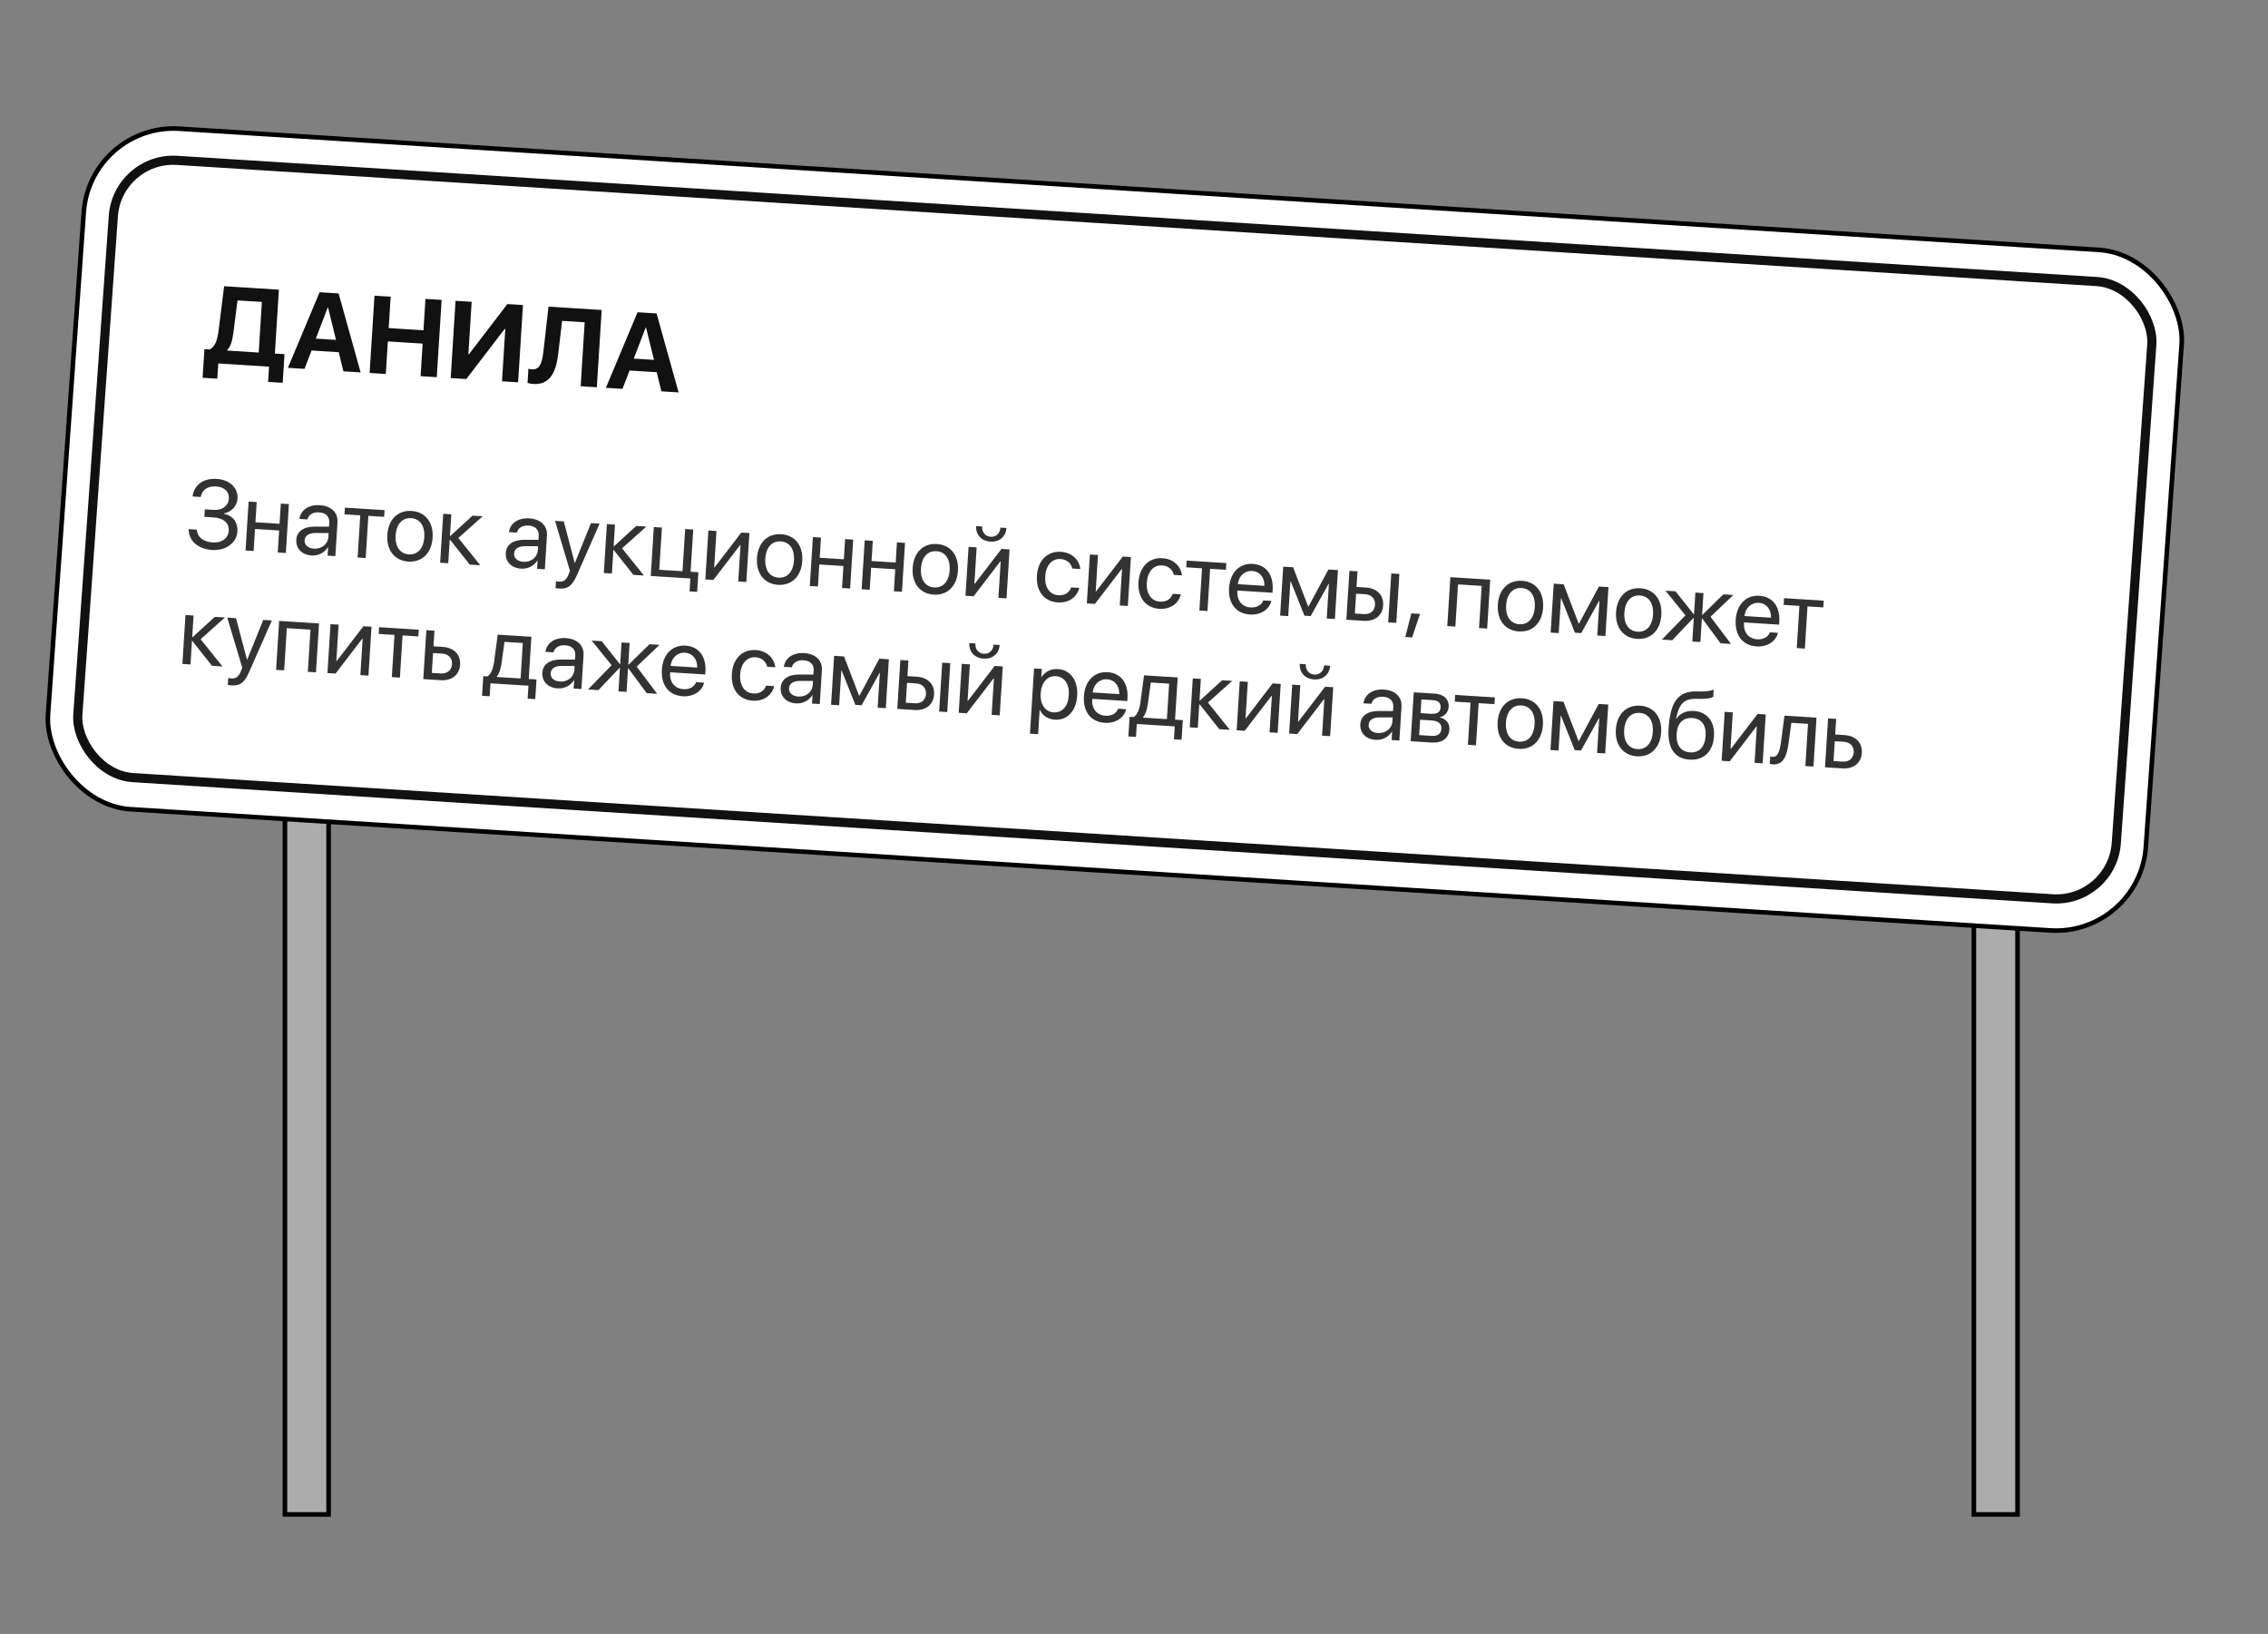
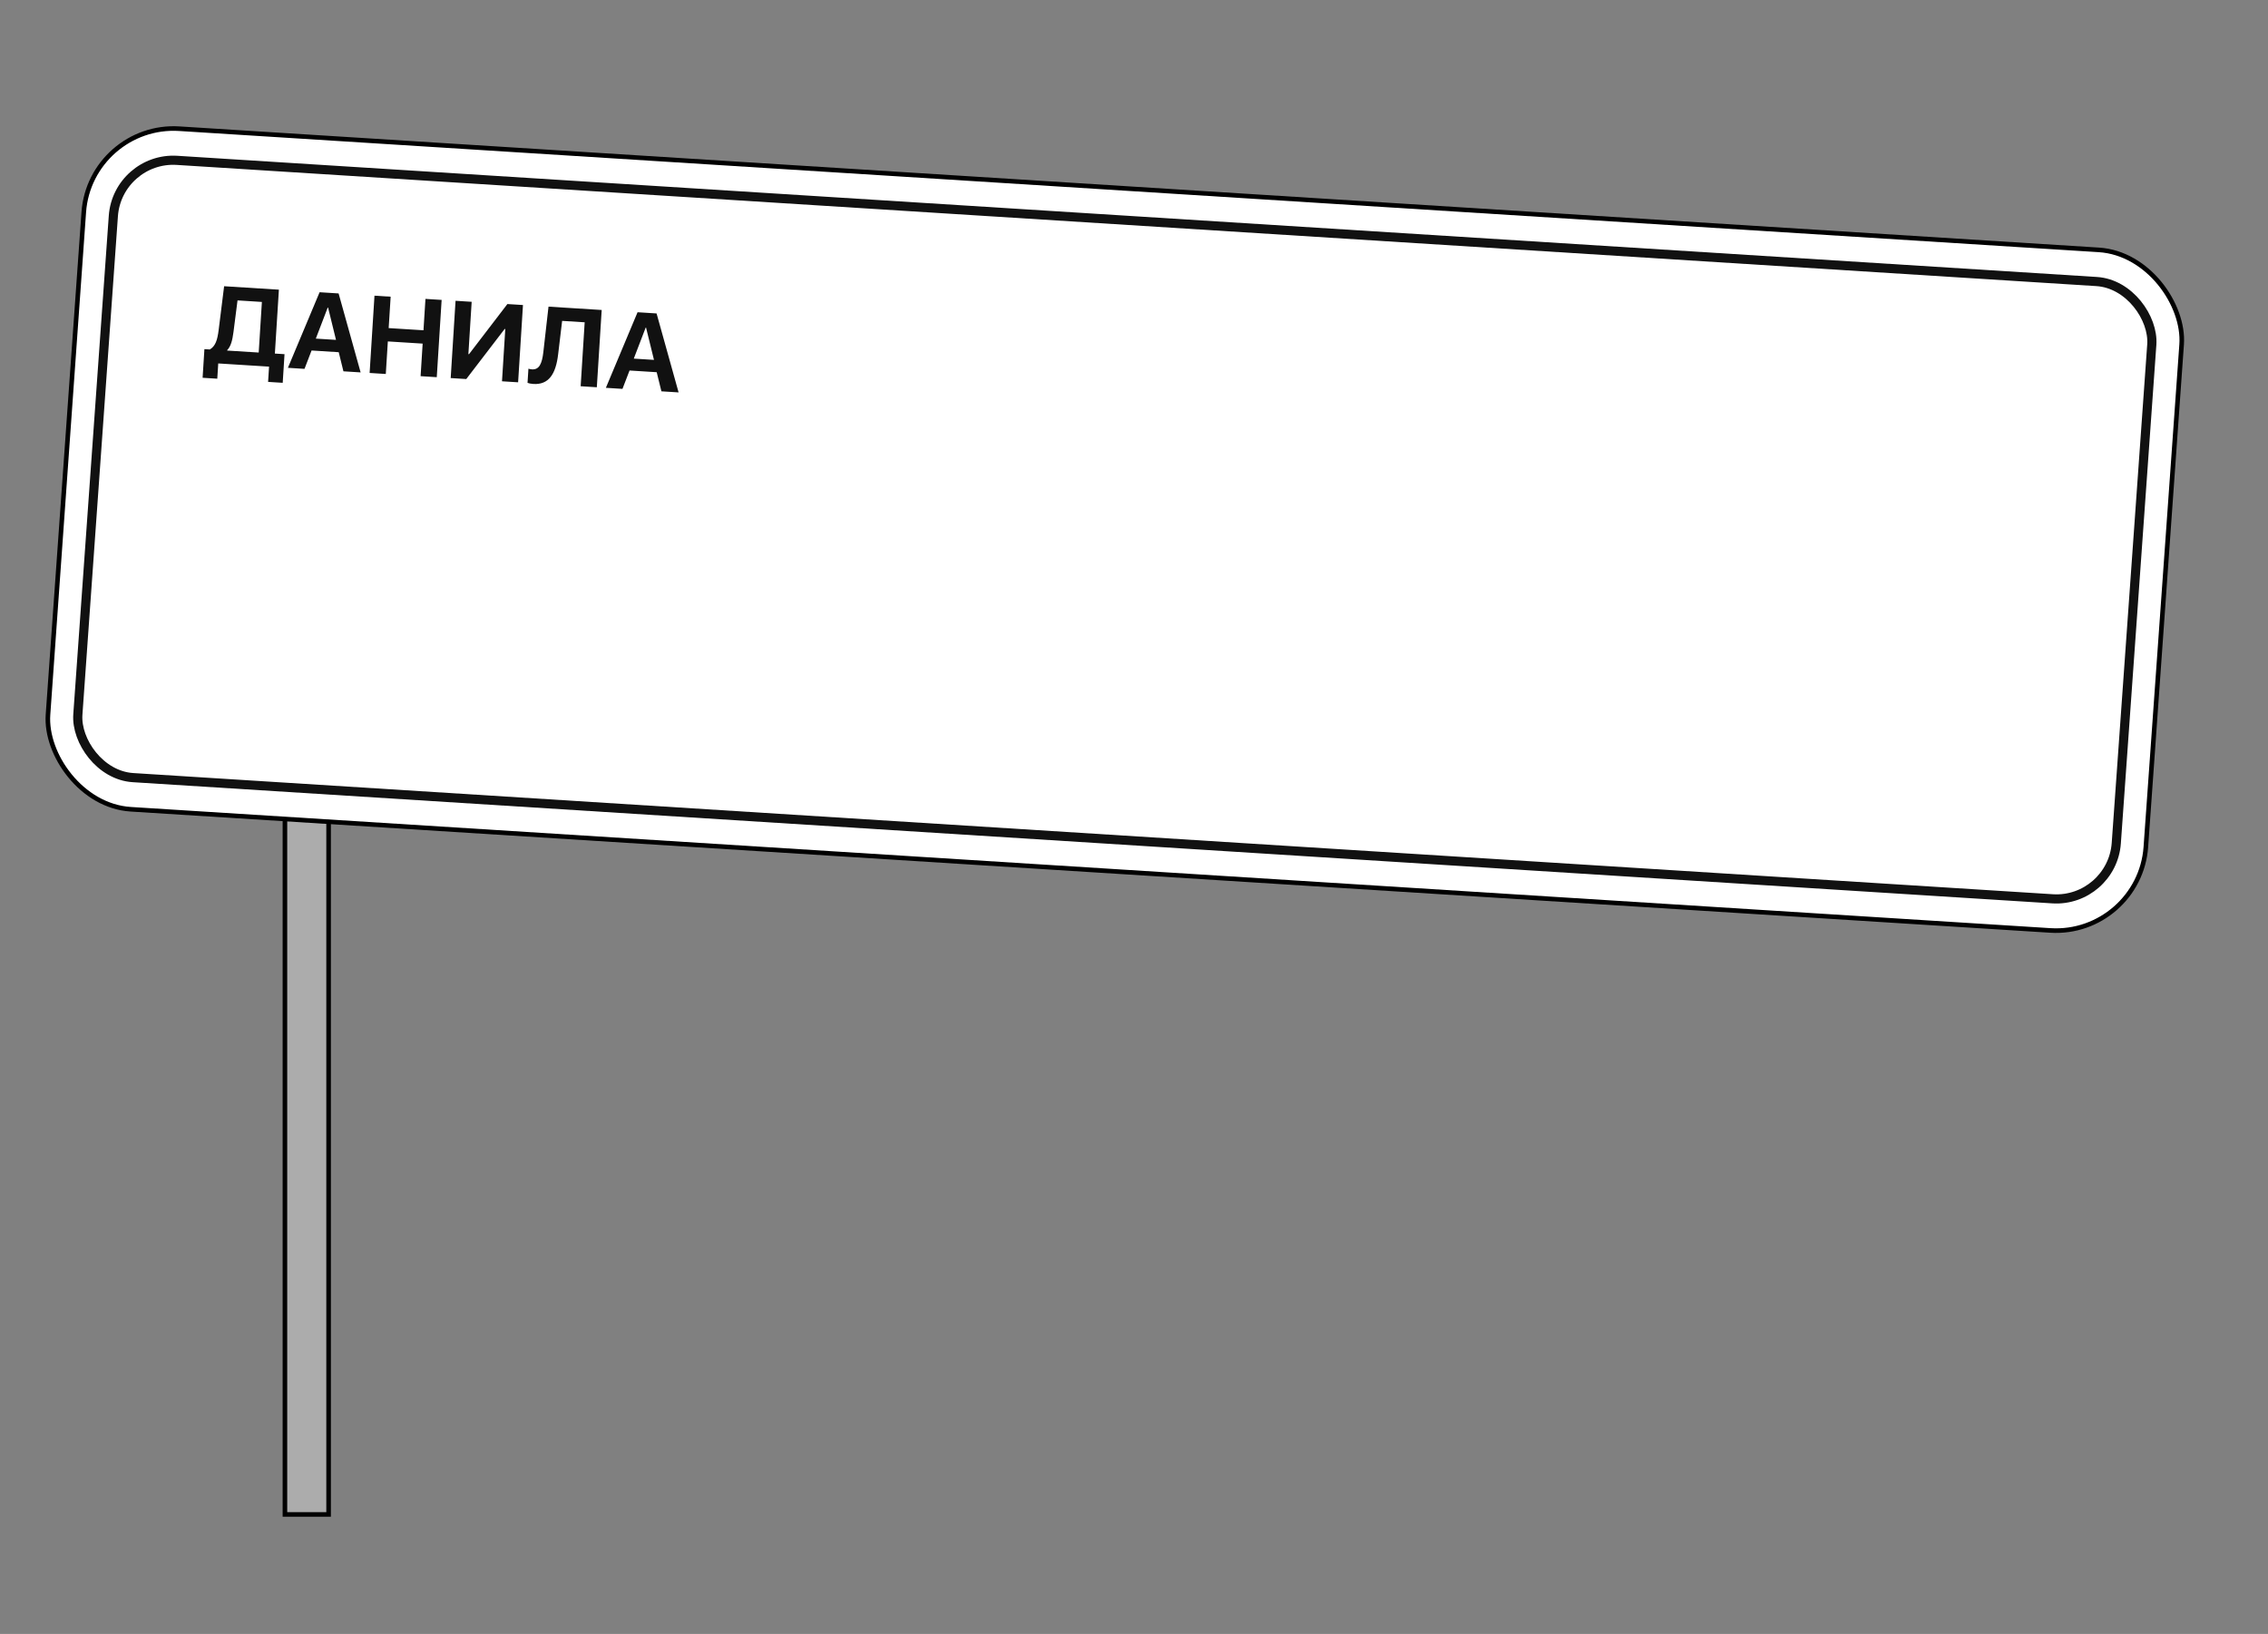
<svg xmlns="http://www.w3.org/2000/svg" width="329" height="237" viewBox="0 0 329 237" fill="none">
  <rect x="0" y="0" width="329" height="237" fill="#808080" stroke="none" />
  <rect x="41.332" y="115.332" width="6.336" height="104.336" fill="#ACACAC" stroke="black" stroke-width="0.664" />
-   <rect x="286.332" y="118.332" width="6.336" height="101.336" fill="#ACACAC" stroke="black" stroke-width="0.664" />
  <rect x="0.308" y="0.352" width="304.927" height="99.013" rx="12.951" transform="matrix(0.998 0.063 -0.071 0.997 12.791 17.481)" fill="white" stroke="black" stroke-width="0.664" />
  <rect x="0.616" y="0.704" width="296.291" height="89.805" rx="8.634" transform="matrix(0.998 0.063 -0.071 0.997 16.492 21.974)" stroke="#111111" stroke-width="1.328" />
  <path d="M33.872 48.138C33.708 49.383 33.491 50.235 32.957 50.786L32.953 50.849L37.528 51.136L37.99 43.796L34.456 43.573L33.872 48.138ZM31.658 52.717L31.519 54.931L29.39 54.797L29.652 50.641L30.436 50.69C31.255 50.203 31.535 49.34 31.724 47.823L32.511 41.517L40.457 42.017L39.874 51.284L41.273 51.372L41.011 55.528L38.89 55.394L39.03 53.18L31.658 52.717ZM49.819 53.859L49.136 51.087L45.197 50.839L44.172 53.504L41.764 53.352L46.361 42.388L49.118 42.562L52.313 54.016L49.819 53.859ZM47.539 44.615L45.813 49.115L48.741 49.299L47.593 44.618L47.539 44.615ZM63.358 54.711L61.013 54.563L61.31 49.841L56.261 49.523L55.964 54.246L53.618 54.098L54.323 42.889L56.669 43.037L56.382 47.589L61.431 47.906L61.718 43.355L64.064 43.502L63.358 54.711ZM72.82 55.306L73.297 47.725L73.204 47.719L67.639 54.98L65.378 54.838L66.083 43.629L68.421 43.776L67.944 51.365L68.037 51.371L73.603 44.102L75.863 44.244L75.158 55.453L72.82 55.306ZM86.576 56.172L84.231 56.024L84.814 46.749L81.544 46.544L80.967 51.374C80.629 54.261 79.602 55.834 77.365 55.694C76.985 55.67 76.677 55.596 76.525 55.532L76.654 53.481C76.762 53.511 76.969 53.563 77.171 53.576C78.212 53.641 78.626 52.763 78.817 51.083L79.568 44.478L87.282 44.963L86.576 56.172ZM95.945 56.761L95.261 53.989L91.323 53.741L90.297 56.406L87.889 56.254L92.486 45.29L95.244 45.464L98.438 56.918L95.945 56.761ZM93.664 47.517L91.938 52.017L94.867 52.201L93.718 47.52L93.664 47.517Z" fill="#111111" />
-   <path d="M29.643 74.97L29.712 73.879L31.042 73.963C32.243 74.038 33.135 73.361 33.2 72.331C33.264 71.314 32.553 70.633 31.345 70.557C30.124 70.48 29.293 71.058 29.126 72.088L27.932 72.013C28.162 70.316 29.504 69.345 31.462 69.468C33.304 69.584 34.552 70.765 34.455 72.3C34.386 73.392 33.584 74.273 32.483 74.471L32.479 74.525C33.779 74.778 34.524 75.771 34.44 77.108C34.338 78.732 32.737 79.898 30.793 79.776C28.719 79.645 27.35 78.436 27.367 76.752L28.554 76.826C28.598 77.87 29.497 78.598 30.848 78.683C32.165 78.766 33.112 78.079 33.18 76.994C33.251 75.869 32.447 75.147 31.028 75.058L29.643 74.97ZM40.291 80.14L40.492 76.947L36.992 76.727L36.791 79.92L35.617 79.846L36.064 72.751L37.237 72.825L37.053 75.752L40.553 75.972L40.737 73.045L41.91 73.119L41.464 80.214L40.291 80.14ZM45.538 79.58C46.657 79.65 47.566 78.92 47.631 77.897L47.667 77.317L45.763 77.313C44.804 77.315 44.232 77.703 44.19 78.372C44.147 79.047 44.685 79.526 45.538 79.58ZM45.209 80.573C43.797 80.484 42.902 79.572 42.982 78.296C43.059 77.082 44.041 76.376 45.685 76.384L47.725 76.396L47.762 75.802C47.817 74.936 47.276 74.381 46.294 74.319C45.38 74.262 44.78 74.656 44.586 75.342L43.44 75.27C43.599 74.047 44.709 73.172 46.387 73.277C48.052 73.382 49.046 74.349 48.957 75.761L48.648 80.666L47.522 80.595L47.599 79.374L47.572 79.372C47.098 80.158 46.164 80.633 45.209 80.573ZM55.787 73.992L55.726 74.968L53.434 74.823L53.049 80.943L51.875 80.869L52.26 74.749L49.968 74.605L50.029 73.63L55.787 73.992ZM59.242 81.456C57.278 81.332 56.043 79.837 56.185 77.579C56.328 75.314 57.739 73.991 59.704 74.115C61.662 74.238 62.898 75.727 62.755 77.992C62.613 80.25 61.2 81.579 59.242 81.456ZM59.308 80.412C60.563 80.491 61.442 79.588 61.547 77.916C61.653 76.245 60.894 75.238 59.639 75.159C58.383 75.08 57.498 75.983 57.393 77.655C57.287 79.326 58.053 80.333 59.308 80.412ZM66.492 78.035L69.668 81.989L68.14 81.892L65.291 78.288L65.237 78.285L65.022 81.696L63.849 81.623L64.295 74.527L65.468 74.601L65.271 77.739L65.326 77.743L68.552 74.795L70.019 74.887L66.492 78.035ZM75.925 81.492C77.044 81.562 77.953 80.832 78.018 79.808L78.054 79.228L76.15 79.225C75.191 79.227 74.619 79.615 74.577 80.284C74.534 80.959 75.073 81.438 75.925 81.492ZM75.596 82.485C74.184 82.396 73.289 81.484 73.369 80.208C73.446 78.993 74.428 78.288 76.072 78.296L78.112 78.308L78.15 77.714C78.204 76.847 77.664 76.293 76.681 76.231C75.767 76.174 75.167 76.567 74.973 77.254L73.827 77.182C73.986 75.959 75.096 75.083 76.774 75.189C78.439 75.294 79.433 76.26 79.344 77.673L79.035 82.578L77.91 82.507L77.986 81.286L77.959 81.284C77.485 82.07 76.551 82.545 75.596 82.485ZM81.099 85.372C80.956 85.363 80.718 85.335 80.59 85.299L80.653 84.303C80.781 84.338 80.965 84.357 81.115 84.366C81.776 84.408 82.165 84.111 82.49 83.302L82.685 82.814L80.512 75.547L81.781 75.627L83.374 81.659L83.394 81.66L85.731 75.876L86.98 75.954L83.712 83.372C83 84.992 82.382 85.453 81.099 85.372ZM90.234 79.529L93.41 83.482L91.882 83.386L89.033 79.782L88.979 79.779L88.764 83.19L87.591 83.116L88.037 76.021L89.21 76.095L89.013 79.233L89.068 79.237L92.294 76.289L93.761 76.381L90.234 79.529ZM101.131 85.852L100.026 85.782L100.144 83.906L94.4 83.545L94.846 76.449L96.019 76.523L95.634 82.643L99.005 82.855L99.39 76.735L100.563 76.809L100.178 82.929L101.311 83L101.131 85.852ZM103.487 84.116L102.314 84.043L102.76 76.947L103.933 77.021L103.601 82.302L103.656 82.305L107.536 77.248L108.709 77.321L108.263 84.417L107.089 84.343L107.421 79.062L107.367 79.059L103.487 84.116ZM112.867 84.83C110.902 84.706 109.667 83.211 109.809 80.952C109.952 78.687 111.364 77.365 113.329 77.489C115.287 77.612 116.522 79.101 116.379 81.366C116.237 83.624 114.825 84.953 112.867 84.83ZM112.933 83.786C114.188 83.865 115.067 82.961 115.172 81.29C115.277 79.618 114.518 78.612 113.263 78.533C112.008 78.454 111.122 79.357 111.017 81.028C110.912 82.7 111.677 83.707 112.933 83.786ZM122.146 85.29L122.347 82.097L118.847 81.877L118.646 85.07L117.473 84.996L117.919 77.901L119.093 77.975L118.909 80.902L122.409 81.122L122.593 78.195L123.766 78.269L123.32 85.364L122.146 85.29ZM129.665 85.763L129.866 82.57L126.366 82.35L126.165 85.543L124.991 85.469L125.438 78.374L126.611 78.448L126.427 81.375L129.927 81.595L130.111 78.668L131.285 78.742L130.838 85.837L129.665 85.763ZM135.449 86.251C133.484 86.127 132.25 84.631 132.392 82.373C132.534 80.108 133.946 78.786 135.911 78.91C137.869 79.033 139.104 80.521 138.962 82.787C138.82 85.045 137.407 86.374 135.449 86.251ZM135.515 85.207C136.77 85.286 137.649 84.382 137.754 82.71C137.859 81.039 137.101 80.032 135.845 79.953C134.59 79.874 133.704 80.778 133.599 82.449C133.494 84.121 134.26 85.128 135.515 85.207ZM141.229 86.491L140.055 86.417L140.502 79.322L141.675 79.395L141.343 84.676L141.398 84.68L145.277 79.622L146.451 79.696L146.004 86.791L144.831 86.718L145.163 81.437L145.109 81.433L141.229 86.491ZM141.602 76.309L142.476 76.364C142.426 77.155 142.898 77.808 143.71 77.859C144.522 77.91 145.073 77.322 145.123 76.53L145.996 76.585C145.917 77.84 144.969 78.644 143.666 78.562C142.363 78.48 141.523 77.564 141.602 76.309ZM156.718 82.534L155.544 82.46C155.383 81.765 154.839 81.148 153.836 81.085C152.601 81.008 151.724 82 151.624 83.583C151.522 85.207 152.284 86.262 153.519 86.339C154.461 86.399 155.111 85.974 155.385 85.203L156.559 85.277C156.242 86.607 155.043 87.483 153.447 87.383C151.475 87.259 150.275 85.765 150.417 83.507C150.556 81.297 151.93 79.917 153.895 80.041C155.607 80.149 156.582 81.313 156.718 82.534ZM158.831 87.598L157.657 87.524L158.104 80.429L159.277 80.503L158.945 85.784L158.999 85.787L162.879 80.73L164.053 80.803L163.606 87.899L162.433 87.825L162.765 82.544L162.711 82.541L158.831 87.598ZM171.454 83.461L170.281 83.387C170.119 82.692 169.576 82.076 168.573 82.012C167.338 81.935 166.46 82.927 166.361 84.51C166.259 86.134 167.021 87.189 168.256 87.267C169.197 87.326 169.847 86.901 170.122 86.13L171.295 86.204C170.979 87.534 169.78 88.41 168.183 88.31C166.212 88.186 165.011 86.693 165.153 84.434C165.292 82.224 166.667 80.844 168.632 80.968C170.344 81.076 171.319 82.24 171.454 83.461ZM177.896 81.674L177.834 82.65L175.542 82.506L175.157 88.625L173.983 88.552L174.368 82.432L172.076 82.288L172.137 81.312L177.896 81.674ZM181.652 82.822C180.54 82.752 179.709 83.555 179.559 84.731L183.414 84.974C183.461 83.785 182.771 82.892 181.652 82.822ZM183.253 87.094L184.42 87.167C184.137 88.396 182.879 89.234 181.33 89.137C179.297 89.009 178.151 87.519 178.291 85.288C178.43 83.085 179.779 81.669 181.737 81.793C183.655 81.913 184.747 83.379 184.612 85.528L184.584 85.979L179.494 85.659L179.49 85.727C179.405 87.084 180.147 88.028 181.422 88.109C182.323 88.165 183.013 87.75 183.253 87.094ZM186.871 89.362L185.697 89.289L186.144 82.193L187.583 82.284L189.76 87.969L189.815 87.972L192.7 82.606L194.085 82.693L193.639 89.788L192.459 89.714L192.775 84.679L192.728 84.676L190.131 89.362L189.224 89.305L187.235 84.33L187.188 84.327L186.871 89.362ZM201.375 90.275L201.822 83.18L202.995 83.253L202.549 90.349L201.375 90.275ZM198.043 86.195L196.719 86.112L196.538 88.991L197.862 89.074C198.783 89.132 199.413 88.597 199.467 87.73C199.522 86.857 198.957 86.253 198.043 86.195ZM195.303 89.893L195.75 82.798L196.923 82.871L196.781 85.136L198.125 85.221C199.749 85.323 200.734 86.323 200.64 87.804C200.547 89.284 199.445 90.153 197.821 90.051L195.303 89.893ZM204.841 92.459L203.852 92.397L204.732 88.966L205.994 89.045L204.841 92.459ZM214.55 91.104L214.935 84.984L211.503 84.768L211.118 90.888L209.944 90.814L210.391 83.719L216.176 84.083L215.73 91.178L214.55 91.104ZM220.334 91.591C218.369 91.467 217.135 89.972 217.277 87.714C217.419 85.449 218.831 84.126 220.796 84.25C222.754 84.373 223.989 85.862 223.847 88.127C223.705 90.385 222.292 91.714 220.334 91.591ZM220.4 90.547C221.655 90.626 222.534 89.722 222.639 88.051C222.744 86.379 221.986 85.373 220.73 85.294C219.475 85.215 218.589 86.118 218.484 87.79C218.379 89.461 219.144 90.468 220.4 90.547ZM226.114 91.831L224.94 91.757L225.387 84.662L226.826 84.753L229.003 90.438L229.057 90.441L231.943 85.075L233.328 85.162L232.882 92.257L231.701 92.183L232.018 87.148L231.97 87.145L229.374 91.831L228.467 91.774L226.478 86.799L226.43 86.796L226.114 91.831ZM237.486 92.67C235.521 92.546 234.286 91.051 234.428 88.793C234.571 86.528 235.983 85.206 237.948 85.329C239.906 85.452 241.141 86.941 240.998 89.206C240.856 91.464 239.444 92.793 237.486 92.67ZM237.551 91.626C238.807 91.705 239.686 90.802 239.791 89.13C239.896 87.459 239.137 86.452 237.882 86.373C236.627 86.294 235.741 87.197 235.636 88.869C235.531 90.54 236.296 91.547 237.551 91.626ZM248.133 89.463L251.104 93.404L249.583 93.308L246.932 89.716L246.877 89.713L246.663 93.124L245.489 93.05L245.704 89.639L245.656 89.636L242.576 92.867L241.075 92.773L244.495 89.255L241.597 85.682L243.057 85.774L245.691 89.09L245.738 89.093L245.936 85.955L247.109 86.029L246.912 89.167L246.966 89.171L249.995 86.21L251.442 86.301L248.133 89.463ZM255.144 87.445C254.032 87.375 253.2 88.179 253.051 89.355L256.906 89.597C256.953 88.409 256.262 87.516 255.144 87.445ZM256.745 91.717L257.911 91.791C257.629 93.02 256.37 93.858 254.822 93.761C252.789 93.633 251.643 92.143 251.783 89.912C251.922 87.708 253.271 86.293 255.229 86.416C257.146 86.537 258.239 88.003 258.104 90.152L258.075 90.602L252.986 90.282L252.981 90.35C252.896 91.708 253.638 92.652 254.914 92.732C255.814 92.789 256.505 92.374 256.745 91.717ZM264.554 87.126L264.493 88.102L262.201 87.958L261.816 94.078L260.642 94.004L261.027 87.884L258.735 87.74L258.796 86.764L264.554 87.126ZM29.102 92.716L32.278 96.67L30.75 96.574L27.901 92.97L27.846 92.966L27.632 96.377L26.458 96.304L26.905 89.208L28.078 89.282L27.881 92.421L27.935 92.424L31.162 89.476L32.629 89.569L29.102 92.716ZM33.557 99.415C33.414 99.406 33.176 99.377 33.048 99.342L33.111 98.346C33.239 98.381 33.423 98.399 33.573 98.409C34.234 98.451 34.623 98.153 34.948 97.345L35.143 96.857L32.97 89.59L34.239 89.67L35.832 95.702L35.852 95.703L38.189 89.918L39.438 89.997L36.169 97.415C35.458 99.034 34.84 99.496 33.557 99.415ZM44.654 97.448L45.039 91.329L41.607 91.113L41.222 97.233L40.049 97.159L40.495 90.063L46.281 90.427L45.834 97.523L44.654 97.448ZM48.672 97.701L47.499 97.627L47.945 90.532L49.119 90.606L48.786 95.886L48.841 95.89L52.721 90.833L53.894 90.906L53.448 98.002L52.275 97.928L52.607 92.647L52.552 92.644L48.672 97.701ZM60.751 91.338L60.69 92.313L58.397 92.169L58.012 98.289L56.839 98.215L57.224 92.095L54.931 91.951L54.993 90.975L60.751 91.338ZM64.142 94.805L62.819 94.721L62.638 97.6L63.961 97.684C64.882 97.742 65.512 97.206 65.567 96.34C65.621 95.466 65.057 94.862 64.142 94.805ZM61.403 98.502L61.849 91.407L63.023 91.481L62.88 93.746L64.224 93.83C65.848 93.933 66.833 94.933 66.74 96.413C66.647 97.894 65.544 98.763 63.92 98.661L61.403 98.502ZM75.519 98.411L75.842 93.267L73.181 93.099L72.775 96.074C72.658 96.95 72.426 97.709 72.063 98.139L72.06 98.193L75.519 98.411ZM71.034 100.992L69.929 100.922L70.108 98.07L70.702 98.108C71.242 97.799 71.55 96.928 71.678 95.977L72.199 92.058L77.084 92.365L76.699 98.485L77.825 98.556L77.645 101.408L76.54 101.338L76.658 99.462L71.152 99.116L71.034 100.992ZM81.23 98.859C82.349 98.93 83.258 98.199 83.323 97.176L83.359 96.596L81.455 96.593C80.496 96.594 79.924 96.983 79.882 97.651C79.839 98.326 80.377 98.806 81.23 98.859ZM80.901 99.852C79.488 99.763 78.594 98.851 78.674 97.575C78.75 96.361 79.733 95.655 81.376 95.663L83.417 95.675L83.454 95.081C83.509 94.215 82.968 93.66 81.986 93.599C81.072 93.541 80.472 93.935 80.278 94.621L79.132 94.549C79.291 93.326 80.4 92.451 82.079 92.556C83.743 92.661 84.737 93.628 84.649 95.04L84.34 99.945L83.214 99.874L83.291 98.653L83.264 98.652C82.79 99.437 81.856 99.912 80.901 99.852ZM92.36 96.696L95.331 100.637L93.81 100.541L91.159 96.95L91.104 96.946L90.89 100.357L89.716 100.284L89.931 96.872L89.883 96.869L86.803 100.1L85.302 100.006L88.722 96.488L85.823 92.915L87.284 93.007L89.917 96.323L89.965 96.326L90.162 93.188L91.336 93.262L91.138 96.4L91.193 96.404L94.222 93.444L95.668 93.535L92.36 96.696ZM99.37 94.678C98.258 94.609 97.427 95.412 97.278 96.588L101.132 96.831C101.18 95.642 100.489 94.749 99.37 94.678ZM100.971 98.951L102.138 99.024C101.855 100.253 100.597 101.091 99.048 100.994C97.015 100.866 95.869 99.376 96.01 97.145C96.148 94.942 97.498 93.526 99.456 93.65C101.373 93.77 102.465 95.236 102.33 97.385L102.302 97.836L97.212 97.515L97.208 97.584C97.123 98.941 97.865 99.885 99.14 99.966C100.041 100.022 100.732 99.607 100.971 98.951ZM112.464 96.783L111.291 96.709C111.129 96.014 110.586 95.398 109.583 95.335C108.348 95.257 107.47 96.25 107.371 97.833C107.269 99.456 108.031 100.511 109.266 100.589C110.207 100.648 110.857 100.223 111.132 99.453L112.305 99.527C111.989 100.856 110.79 101.733 109.193 101.632C107.222 101.508 106.021 100.015 106.163 97.757C106.302 95.546 107.677 94.167 109.642 94.29C111.354 94.398 112.329 95.562 112.464 96.783ZM115.806 101.035C116.925 101.105 117.834 100.374 117.899 99.351L117.935 98.771L116.031 98.768C115.072 98.769 114.5 99.158 114.458 99.826C114.415 100.502 114.954 100.981 115.806 101.035ZM115.477 102.028C114.065 101.939 113.17 101.026 113.25 99.751C113.327 98.536 114.309 97.831 115.953 97.838L117.993 97.85L118.03 97.257C118.085 96.39 117.544 95.836 116.562 95.774C115.648 95.716 115.048 96.11 114.854 96.796L113.708 96.724C113.867 95.501 114.977 94.626 116.655 94.732C118.32 94.836 119.314 95.803 119.225 97.215L118.916 102.121L117.791 102.05L117.867 100.829L117.84 100.827C117.366 101.612 116.432 102.088 115.477 102.028ZM121.727 102.298L120.554 102.224L121 95.128L122.44 95.219L124.616 100.904L124.671 100.907L127.556 95.541L128.941 95.628L128.495 102.723L127.315 102.649L127.631 97.614L127.584 97.611L124.987 102.297L124.08 102.24L122.092 97.266L122.044 97.263L121.727 102.298ZM136.232 103.21L136.678 96.115L137.851 96.189L137.405 103.284L136.232 103.21ZM132.899 99.13L131.576 99.047L131.394 101.926L132.718 102.01C133.639 102.067 134.269 101.532 134.323 100.665C134.378 99.792 133.813 99.188 132.899 99.13ZM130.16 102.828L130.606 95.733L131.779 95.806L131.637 98.072L132.981 98.156C134.605 98.258 135.59 99.259 135.497 100.739C135.403 102.22 134.301 103.089 132.677 102.986L130.16 102.828ZM140.243 103.462L139.07 103.389L139.516 96.293L140.69 96.367L140.357 101.648L140.412 101.651L144.292 96.594L145.465 96.668L145.019 103.763L143.845 103.689L144.178 98.409L144.123 98.405L140.243 103.462ZM140.617 93.28L141.49 93.335C141.44 94.127 141.913 94.78 142.725 94.831C143.537 94.882 144.087 94.293 144.137 93.502L145.01 93.557C144.931 94.812 143.984 95.615 142.68 95.533C141.377 95.451 140.538 94.536 140.617 93.28ZM153.455 97.047C155.263 97.161 156.4 98.684 156.26 100.908C156.12 103.133 154.808 104.502 153.021 104.39C152.004 104.326 151.217 103.776 150.843 102.972L150.815 102.97L150.594 106.49L149.407 106.416L150.002 96.953L151.128 97.024L151.052 98.225L151.08 98.226C151.567 97.456 152.425 96.982 153.455 97.047ZM152.827 103.329C154.089 103.409 154.945 102.442 155.046 100.832C155.147 99.229 154.42 98.156 153.158 98.076C151.943 98 151.058 98.999 150.959 100.575C150.86 102.158 151.613 103.253 152.827 103.329ZM160.595 98.53C159.483 98.46 158.652 99.264 158.502 100.44L162.357 100.682C162.404 99.494 161.714 98.601 160.595 98.53ZM162.196 102.802L163.363 102.876C163.08 104.105 161.822 104.943 160.273 104.846C158.24 104.718 157.094 103.228 157.234 100.997C157.373 98.793 158.722 97.378 160.68 97.501C162.597 97.622 163.69 99.088 163.555 101.237L163.527 101.688L158.437 101.367L158.433 101.436C158.347 102.793 159.089 103.737 160.365 103.817C161.266 103.874 161.956 103.459 162.196 102.802ZM169.273 104.309L169.596 99.165L166.936 98.998L166.529 101.972C166.412 102.849 166.18 103.608 165.817 104.037L165.814 104.092L169.273 104.309ZM164.788 106.89L163.683 106.821L163.862 103.969L164.456 104.006C164.996 103.698 165.304 102.827 165.433 101.876L165.953 97.957L170.838 98.264L170.453 104.384L171.579 104.454L171.399 107.306L170.294 107.237L170.412 105.361L164.906 105.014L164.788 106.89ZM175.225 101.91L178.401 105.863L176.873 105.767L174.024 102.163L173.97 102.16L173.755 105.571L172.582 105.497L173.028 98.402L174.201 98.475L174.004 101.614L174.059 101.617L177.285 98.669L178.752 98.762L175.225 101.91ZM180.564 105.999L179.39 105.925L179.837 98.83L181.01 98.904L180.678 104.184L180.733 104.188L184.613 99.13L185.786 99.204L185.34 106.3L184.166 106.226L184.498 100.945L184.444 100.942L180.564 105.999ZM188.178 106.478L187.004 106.404L187.451 99.309L188.624 99.383L188.292 104.663L188.346 104.667L192.226 99.609L193.4 99.683L192.953 106.779L191.78 106.705L192.112 101.424L192.058 101.421L188.178 106.478ZM188.551 96.296L189.424 96.351C189.375 97.142 189.847 97.795 190.659 97.847C191.471 97.898 192.022 97.309 192.072 96.517L192.945 96.573C192.866 97.828 191.918 98.631 190.615 98.549C189.312 98.467 188.472 97.551 188.551 96.296ZM199.886 106.324C201.005 106.395 201.914 105.664 201.979 104.641L202.015 104.061L200.111 104.058C199.152 104.059 198.58 104.448 198.538 105.116C198.495 105.792 199.033 106.271 199.886 106.324ZM199.557 107.317C198.144 107.229 197.25 106.316 197.33 105.04C197.406 103.826 198.389 103.121 200.033 103.128L202.073 103.14L202.11 102.546C202.165 101.68 201.624 101.125 200.642 101.064C199.728 101.006 199.128 101.4 198.934 102.086L197.788 102.014C197.947 100.791 199.057 99.916 200.735 100.022C202.4 100.126 203.394 101.093 203.305 102.505L202.996 107.411L201.87 107.34L201.947 106.118L201.92 106.117C201.446 106.902 200.512 107.378 199.557 107.317ZM207.892 101.561L206.193 101.454L206.068 103.439L207.589 103.535C208.483 103.591 208.933 103.291 208.976 102.609C209.016 101.981 208.635 101.608 207.892 101.561ZM207.625 104.496L206.008 104.394L205.867 106.625L207.696 106.74C208.555 106.795 209.044 106.435 209.089 105.718C209.137 104.961 208.662 104.561 207.625 104.496ZM204.633 107.514L205.08 100.418L208.116 100.609C209.446 100.693 210.215 101.433 210.144 102.559C210.098 103.282 209.545 103.918 208.881 104.014L208.878 104.068C209.764 104.247 210.31 104.932 210.254 105.819C210.175 107.074 209.198 107.801 207.69 107.706L204.633 107.514ZM216.849 101.159L216.787 102.134L214.495 101.99L214.11 108.11L212.936 108.036L213.321 101.916L211.029 101.772L211.09 100.796L216.849 101.159ZM220.304 108.623C218.339 108.499 217.104 107.004 217.246 104.745C217.389 102.48 218.801 101.158 220.766 101.282C222.724 101.405 223.959 102.894 223.816 105.159C223.674 107.417 222.262 108.746 220.304 108.623ZM220.369 107.579C221.625 107.658 222.503 106.754 222.609 105.083C222.714 103.411 221.955 102.405 220.7 102.326C219.445 102.247 218.559 103.15 218.454 104.821C218.349 106.493 219.114 107.5 220.369 107.579ZM226.083 108.863L224.91 108.789L225.356 101.694L226.796 101.784L228.972 107.469L229.027 107.473L231.913 102.106L233.297 102.193L232.851 109.289L231.671 109.215L231.988 104.18L231.94 104.177L229.344 108.863L228.436 108.806L226.448 103.831L226.4 103.828L226.083 108.863ZM237.455 109.702C235.49 109.578 234.256 108.083 234.398 105.824C234.54 103.559 235.952 102.237 237.917 102.361C239.875 102.484 241.11 103.973 240.968 106.238C240.826 108.496 239.413 109.825 237.455 109.702ZM237.521 108.658C238.776 108.737 239.655 107.833 239.76 106.162C239.865 104.49 239.107 103.484 237.852 103.405C236.596 103.326 235.711 104.229 235.605 105.9C235.5 107.572 236.266 108.579 237.521 108.658ZM245.096 110.183C242.92 110.046 241.866 108.514 242.043 105.696C242.289 101.78 243.429 100.214 246.192 100.286L246.718 100.298C247.403 100.307 248.175 100.219 248.591 100.032L248.526 101.069C248.288 101.26 247.526 101.39 246.706 101.373L246.179 101.36C244.203 101.311 243.561 102.141 243.141 104.244L243.196 104.248C243.713 103.438 244.627 103.057 245.719 103.126C247.636 103.246 248.772 104.674 248.639 106.789C248.498 109.02 247.15 110.312 245.096 110.183ZM245.163 109.132C246.493 109.216 247.322 108.343 247.424 106.712C247.522 105.164 246.806 104.235 245.476 104.152C244.139 104.067 243.312 104.899 243.215 106.448C243.112 108.078 243.825 109.048 245.163 109.132ZM250.917 110.425L249.743 110.352L250.19 103.256L251.363 103.33L251.031 108.611L251.086 108.614L254.966 103.557L256.139 103.631L255.693 110.726L254.519 110.652L254.851 105.372L254.797 105.368L250.917 110.425ZM259.451 107.818C259.185 109.767 258.636 110.973 257.142 110.879C256.937 110.866 256.803 110.816 256.724 110.777L256.791 109.706C256.851 109.73 256.979 109.773 257.149 109.783C257.852 109.827 258.17 109.019 258.341 107.721L258.861 103.802L263.507 104.094L263.061 111.189L261.887 111.116L262.272 104.996L259.857 104.844L259.451 107.818ZM267.479 107.597L266.155 107.514L265.974 110.393L267.298 110.477C268.219 110.535 268.848 109.999 268.903 109.132C268.958 108.259 268.393 107.655 267.479 107.597ZM264.739 111.295L265.186 104.2L266.359 104.274L266.217 106.539L267.561 106.623C269.184 106.725 270.169 107.726 270.076 109.206C269.983 110.687 268.88 111.556 267.257 111.453L264.739 111.295Z" fill="#323232" />
</svg>